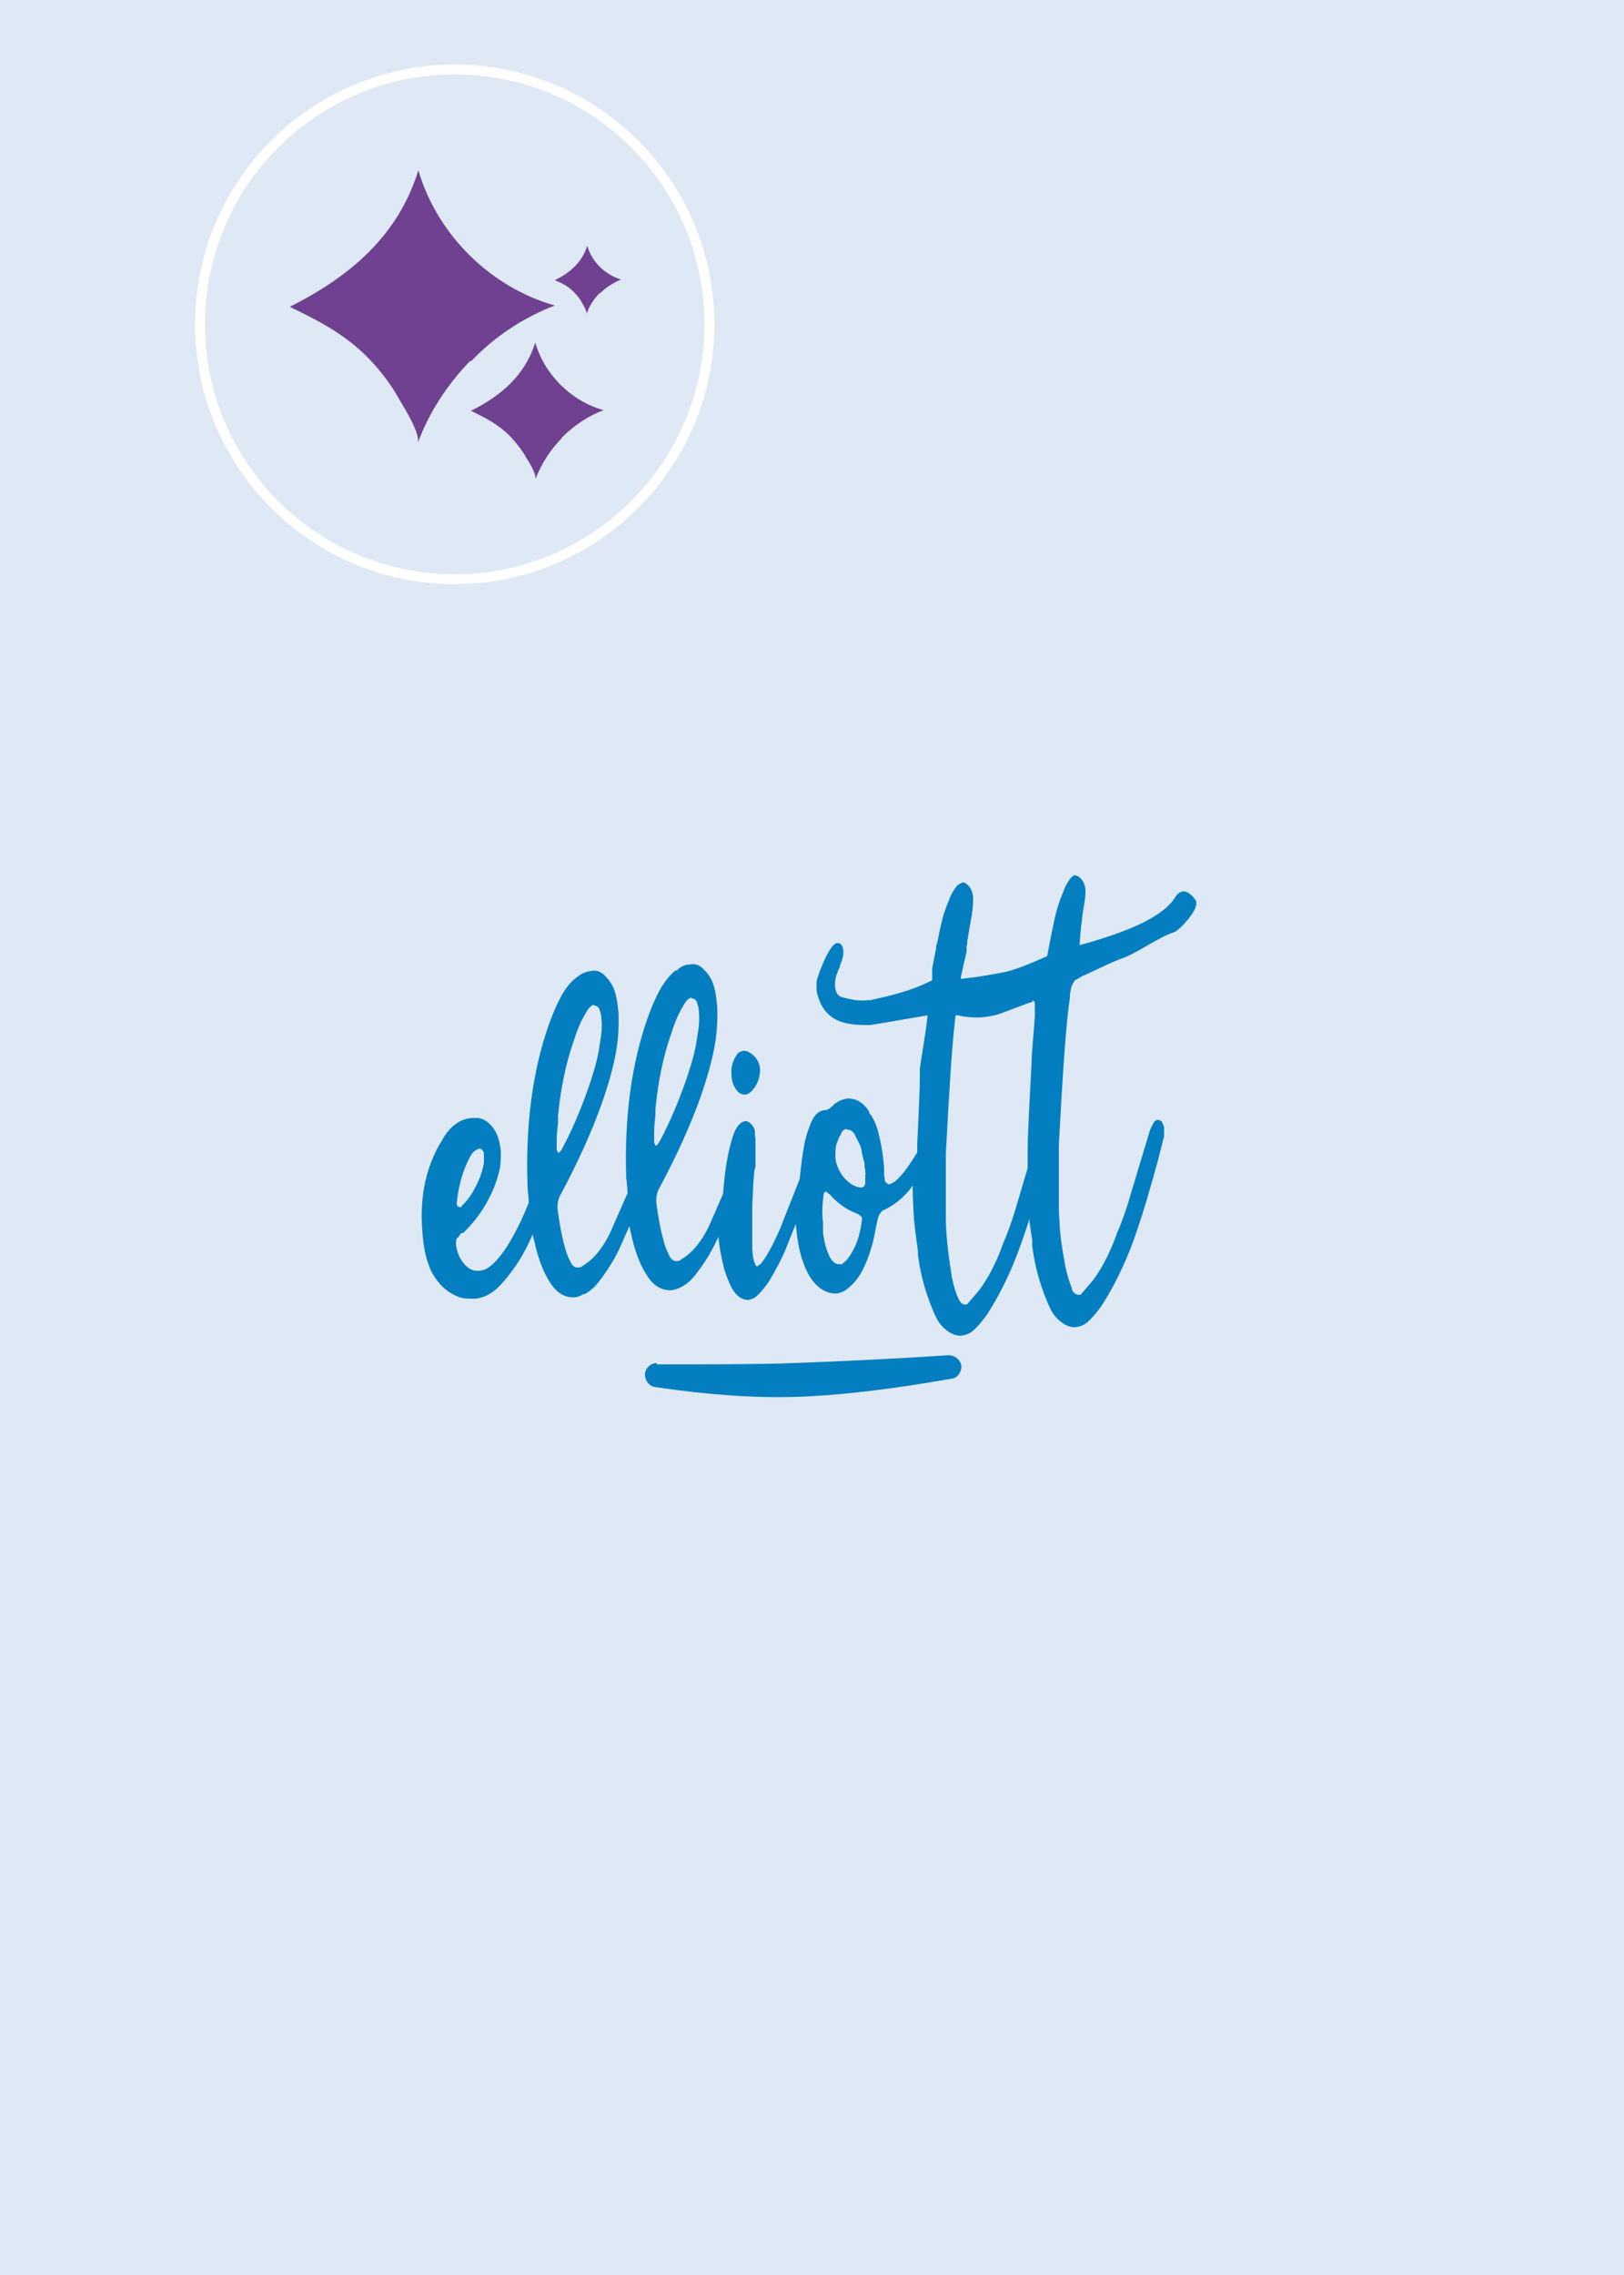
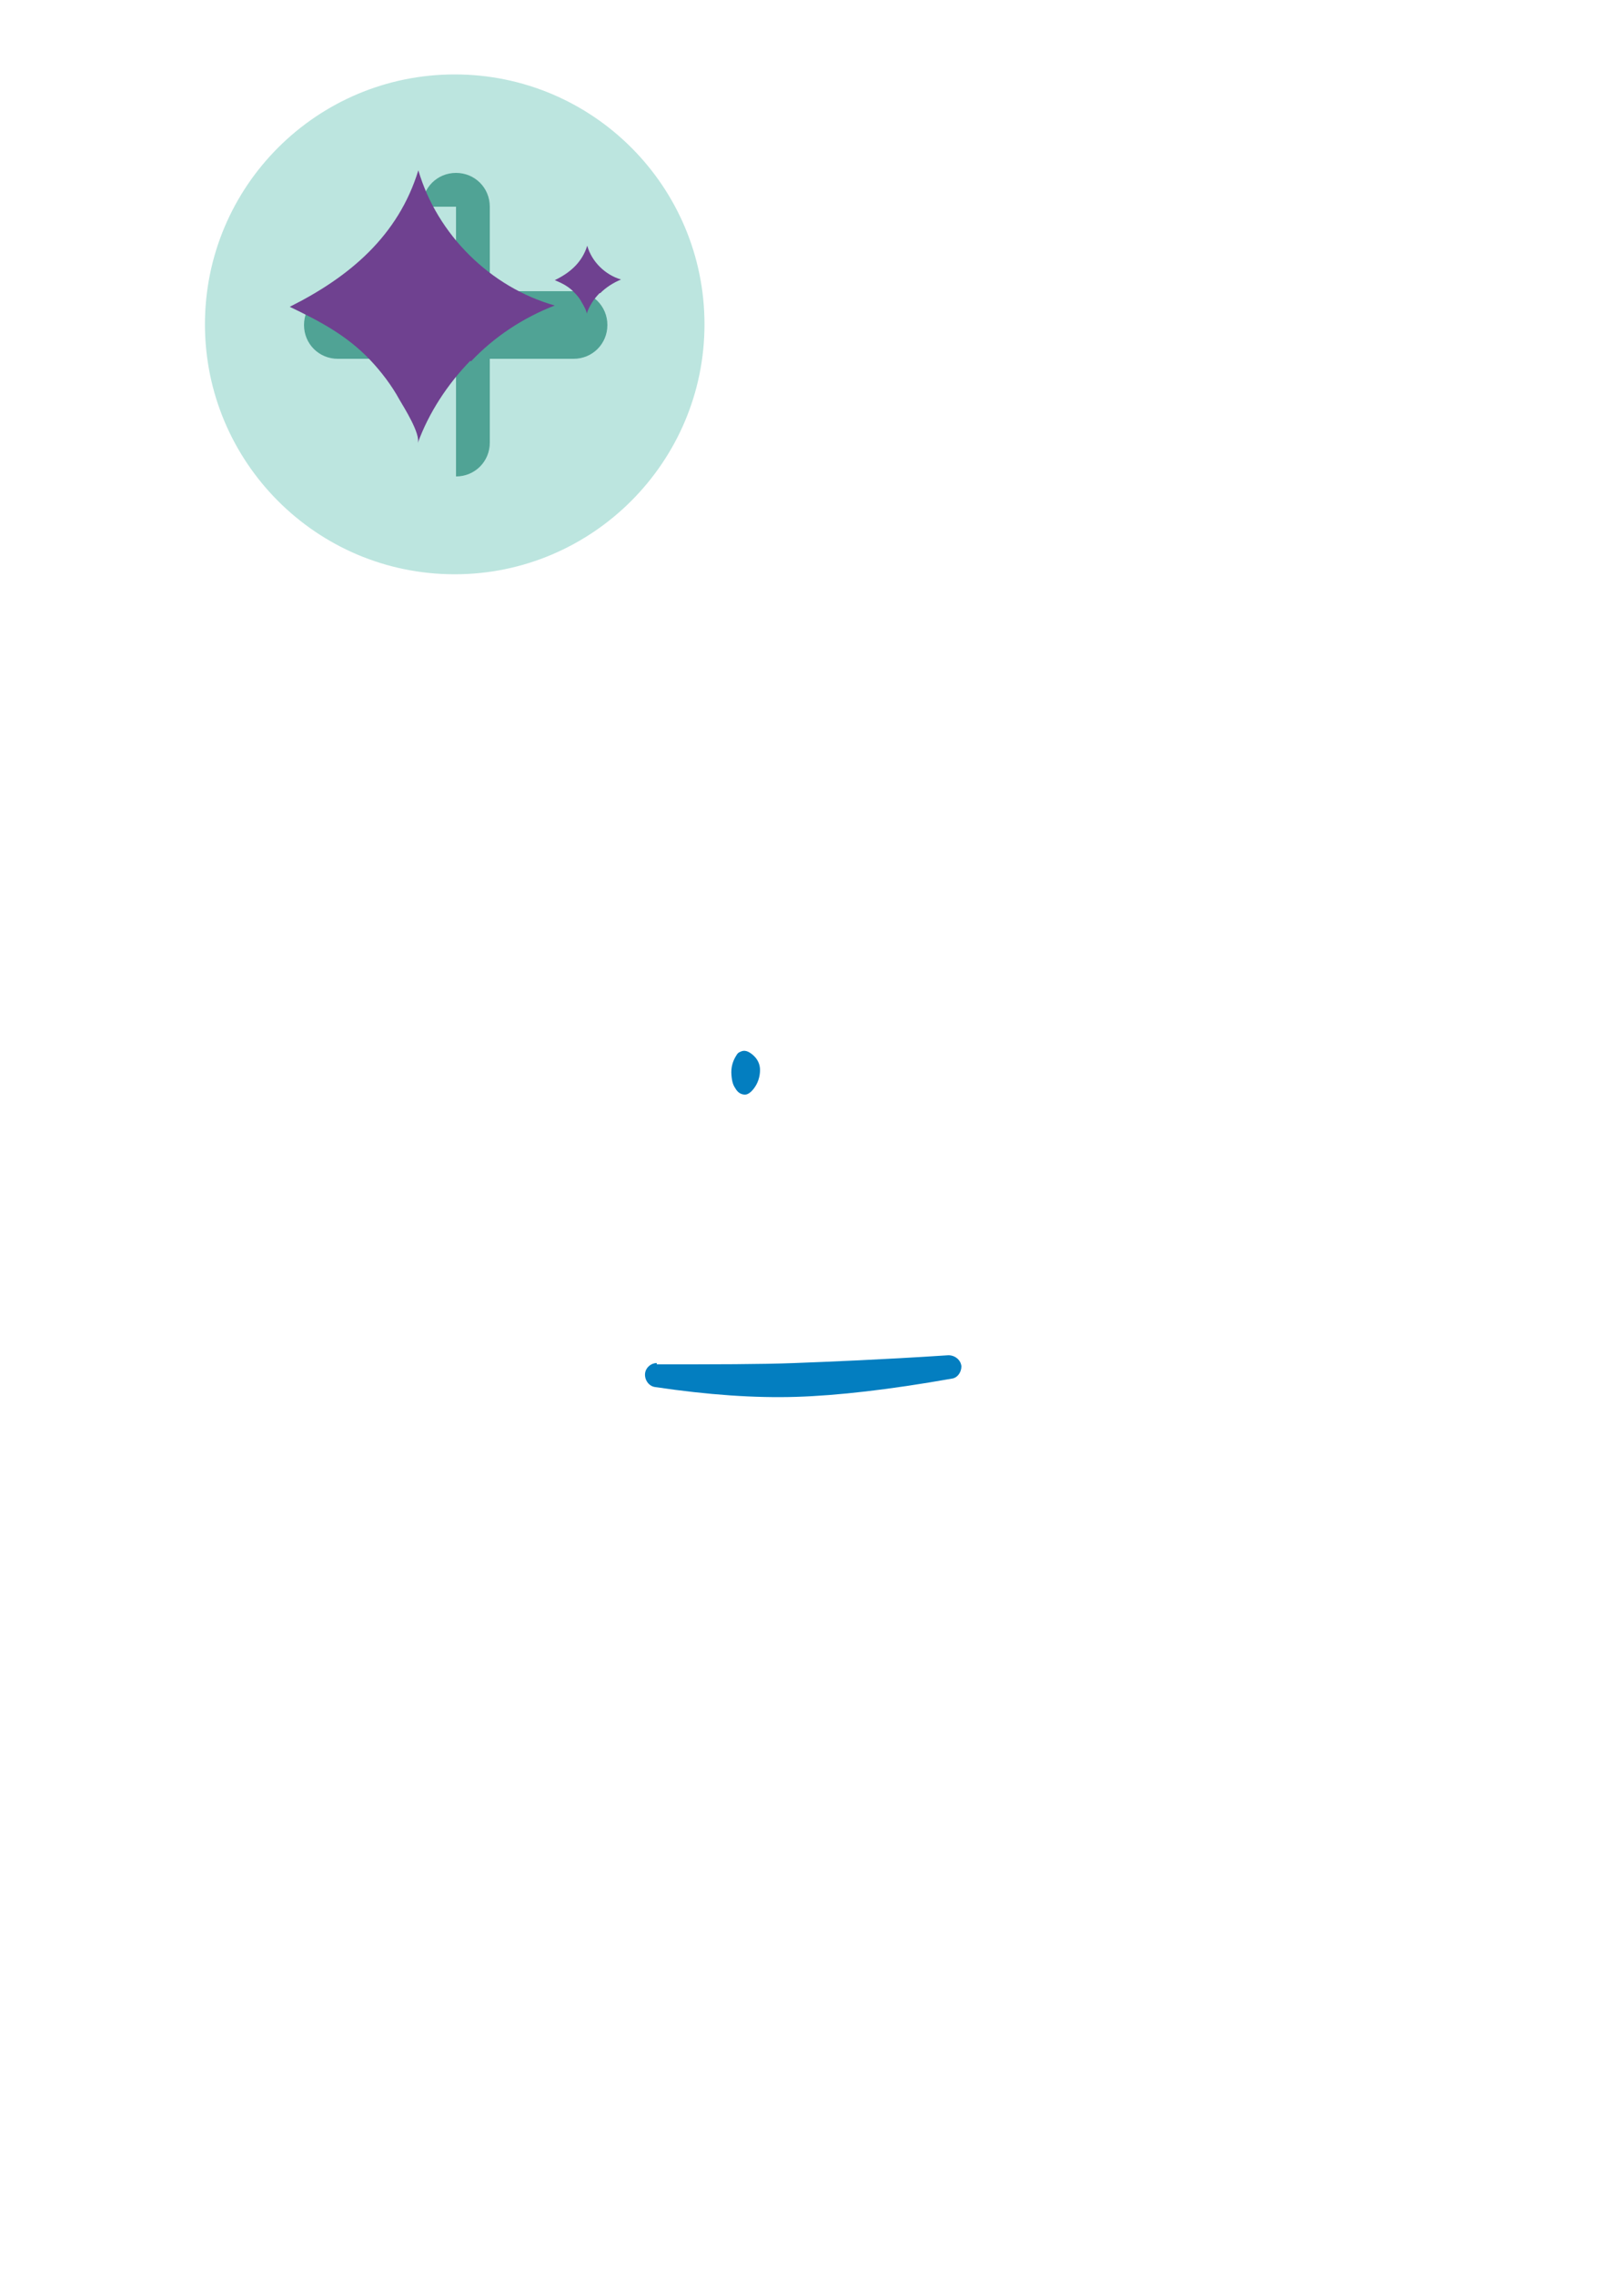
<svg xmlns="http://www.w3.org/2000/svg" id="Layer_1" version="1.1" viewBox="0 0 250 350">
  <defs>
    <style> .st0 { fill: none; } .st1 { fill: #50a395; } .st2 { fill-rule: evenodd; } .st2, .st3 { fill: #037ec0; } .st4, .st5 { fill: #dfe9f5; } .st6 { fill: #6f4190; } .st7 { fill: #bce5df; } .st7, .st5 { stroke: #fff; stroke-width: 1.5px; } .st8 { clip-path: url(#clippath); } </style>
    <clipPath id="clippath">
      <rect class="st0" x="0" y="0" width="250" height="350" />
    </clipPath>
  </defs>
  <g class="st8">
    <g>
-       <path class="st4" d="M258.5-8.5H-8.5v367h267V-8.5Z" />
      <path class="st7" d="M70,10.7c21.7,0,39.2,17.6,39.2,39.2s-17.6,39.2-39.2,39.2c-21.7,0-39.2-17.6-39.2-39.2,0-21.7,17.6-39.2,39.2-39.2Z" />
      <path class="st1" d="M52,55.2c-2.9,0-5.2-2.3-5.2-5.2s2.3-5.2,5.2-5.2h36.3c2.9,0,5.2,2.3,5.2,5.2s-2.3,5.2-5.2,5.2h-36.3Z" />
-       <path class="st1" d="M65,31.8c0-2.9,2.3-5.2,5.2-5.2s5.2,2.3,5.2,5.2v36.3c0,2.9-2.3,5.2-5.2,5.2s-5.2-2.3-5.2-5.2V31.8Z" />
-       <path class="st5" d="M70,10.7c21.7,0,39.2,17.6,39.2,39.2s-17.6,39.2-39.2,39.2c-21.7,0-39.2-17.6-39.2-39.2,0-21.7,17.6-39.2,39.2-39.2Z" />
+       <path class="st1" d="M65,31.8c0-2.9,2.3-5.2,5.2-5.2s5.2,2.3,5.2,5.2v36.3c0,2.9-2.3,5.2-5.2,5.2V31.8Z" />
      <path class="st6" d="M72.4,55.5c-3.5,3.6-6.4,8-8.1,12.7.5-1.4-2.1-5.5-2.8-6.7-1.2-2.2-2.8-4.3-4.5-6.1-3.6-3.8-7.8-6-12.4-8.2,9.2-4.6,16.7-10.9,19.8-21,2.9,9.9,11.1,18,21,20.8-4.9,1.9-9.3,4.8-12.9,8.6" />
-       <path class="st6" d="M86.5,67.4c-1.8,1.8-3.2,4-4.1,6.4.3-.7-1-2.8-1.4-3.4-.6-1.1-1.4-2.1-2.3-3.1-1.8-1.9-3.9-3-6.2-4.1,4.6-2.3,8.3-5.4,9.9-10.5,1.4,4.9,5.5,9,10.5,10.4-2.4.9-4.6,2.4-6.5,4.3" />
      <path class="st6" d="M92.3,45.1c-.9.9-1.6,2-2,3.2.1-.3-.5-1.4-.7-1.7-.3-.6-.7-1.1-1.1-1.5-.9-1-1.9-1.5-3.1-2,2.3-1.1,4.2-2.7,5-5.3.7,2.5,2.8,4.5,5.2,5.2-1.2.5-2.3,1.2-3.2,2.1" />
    </g>
  </g>
  <g id="Elliott-logo-remake">
    <g id="elliott">
-       <path id="Shape" class="st3" d="M165.4,134.7c.2,0,.5,0,.8.3.5.4.8,1,.9,1.9v.2s0,.2,0,.2c0,.5-.1,1.3-.3,2.4l-.2,1.4c-.2,1.3-.4,3.9-.4,4.3,0,0,5.1-1.3,9-3.1.7-.3,4.3-2,5.6-4.1.9-1.5,2-1.4,3.2.2,1,1.3-2.7,4.9-3.2,5-1.9.5-5.8,3.2-7.7,3.9-1.1.4-2.3.9-3.5,1.5h0c0,0-2.8,1.3-2.8,1.3-.2,0-.5.3-1.1.6h-.1c-.3.3-.5.7-.7,1.2l-.2,1.2v.4c-.6,3.9-1.1,11.5-1.7,22.6v.7c0,1.4,0,3.4,0,6v2.9c0,.5,0,1.2.1,2.2v.3c.1,1.8.4,4,.9,6.6.3,1.5.7,2.6,1,3.4v.2c.3.6.7.8,1.1.8s.3-.1.5-.3c.7-.8,1.3-1.5,1.7-2,1.5-2,2.7-4.5,3.7-7.3l.3-.7c.6-1.5,1.2-3.2,1.8-5.3l2.8-9.3c.1-.5.4-1,.7-1.6.2-.3.4-.4.6-.4s.2,0,.4.1c.2,0,.3.2.4.5.1.2.2.4.2.6v.8c0,.1,0,.2,0,.4s0,.3-.1.5l-.3,1.2c-.8,3.2-1.6,5.9-2.3,8.3-.8,2.6-1.6,5.2-2.6,7.7-1.4,3.5-2.9,6.3-4.4,8.6-.8,1.1-1.5,1.9-2.2,2.5-.5.4-1.1.6-1.8.7-1,0-2-.5-3-1.6-.6-.7-1-1.6-1.4-2.6-1-2.4-1.8-5.2-2.2-8.3v-.9c-.2-1.2-.3-2.1-.4-2.7v-.6c-.7,2.1-1.4,4.2-2.2,6.2-1.4,3.5-2.9,6.3-4.4,8.6-.8,1.1-1.5,1.9-2.2,2.5-.5.4-1.1.6-1.8.7-1,0-2-.5-3-1.6-.6-.7-1-1.6-1.4-2.6-1-2.4-1.8-5.2-2.2-8.3v-.6c-.2-1.3-.3-2.3-.4-3l-.2-1.8c-.1-1.6-.2-3.4-.2-5.2-.3.4-.5.7-.7.9-1.1,1.3-2.4,2.2-3.6,2.8-.4.1-.6.4-.8.7-.2.3-.3.8-.4,1.3l-.2.9c-.2,1.2-.4,2.1-.6,2.7-.4,1.5-1,3-1.8,4.4-.7,1.1-1.5,1.9-2.4,2.5-.4.2-.9.4-1.4.4-1.1,0-2.2-.5-3.2-1.6-.8-.9-1.4-2.1-1.9-3.6-.5-1.5-.8-3.3-1-5.5l-1.4,3.5c-.7,1.8-1.7,3.6-2.7,5.3-.6.9-1.2,1.6-1.8,2.2-.4.4-.9.6-1.4.7-.9,0-1.7-.5-2.4-1.6-.5-.8-.9-1.9-1.3-3.1-.5-2-.8-3.6-.9-5l-.3.6c-.7,1.5-1.7,3.2-3,4.9-.8,1.1-1.6,1.8-2.6,2.3-.5.2-1,.4-1.5.4-1.3,0-2.5-.6-3.5-2.1-1-1.5-1.8-3.4-2.4-5.9-.1-.6-.3-1.2-.4-1.9-.5,1.1-1,2.3-1.5,3.4-.7,1.5-1.7,3.2-3,4.9-.7,1-1.5,1.7-2.4,2.2h-.2c-.5.3-1,.5-1.5.5-1.3,0-2.5-.6-3.5-2.1-1-1.5-1.8-3.4-2.4-5.9-.1-.6-.3-1.1-.4-1.7-.9,2.1-2,4.1-3.3,5.8-.9,1.2-1.7,2.1-2.4,2.7-1.1.9-2.1,1.3-3.1,1.4h-.2c-.9,0-1.6,0-2.2-.2-1.7-.6-3-1.7-4-3.3s-1.6-3.9-1.8-7c-.4-5.3.6-9.9,3-13.8,1.2-2.2,2.8-3.4,4.7-3.5h.7c.9,0,1.7.5,2.5,1.5.5.7.8,1.4,1,2.3l.2,1.2c0,1.2,0,2.3-.3,3.4-.4,1.5-.9,2.8-1.5,3.9-1,2-2.3,3.7-3.8,5.2,0,0-.2.2-.3.2h-.2c-.2.3-.3.4-.5.7h-.1c-.2.3-.2.6-.2,1v.2c.2,1.2.6,2.1,1.3,2.9s1.5,1.1,2.3,1,.9-.2,1.4-.5c1-.7,1.9-1.8,2.9-3.3,1.4-2.3,2.5-4.6,3.3-6.7,0-.9-.2-1.8-.2-2.8-.3-9.3.8-17.5,3.3-24.6.6-1.7,1.3-3.3,2.1-4.7.7-1.2,1.5-2.1,2.4-2.7.6-.5,1.2-.7,1.9-.8.8-.2,1.6,0,2.3.8.7.7,1.3,1.6,1.6,2.9.2.8.3,1.7.4,2.6.1,2,0,4.1-.4,6.3-.4,2.2-1.1,4.7-2.1,7.6-1.7,4.8-3.9,9.5-6.3,14-.5.8-.7,1.8-.5,2.9.3,2.3.7,4.2,1.2,5.9.2.7.5,1.3.7,1.7.3.7.8,1,1.3.9s.3,0,.5-.2c.7-.4,1.3-.9,1.7-1.3,1.1-1.1,2-2.5,2.7-4l2.1-4.8.5-1.1c0-.8-.1-1.6-.2-2.4-.3-9.3.8-17.5,3.3-24.6.6-1.7,1.3-3.3,2.1-4.7.7-1.1,1.4-2,2.2-2.6h.2c.6-.6,1.2-.9,1.9-.9.8-.2,1.6,0,2.3.8.7.7,1.3,1.6,1.6,2.9.2.8.3,1.7.4,2.6.1,2,0,4.1-.4,6.3-.4,2.2-1.1,4.7-2.1,7.6-1.7,4.8-3.9,9.5-6.3,14-.5.8-.7,1.8-.5,2.9.3,2.3.7,4.2,1.2,5.9.2.7.5,1.3.7,1.7.3.7.8,1,1.3.9s.3,0,.5-.2c.7-.4,1.3-.9,1.7-1.3,1.1-1.1,2-2.5,2.7-4l2.1-4.8h0c.2-2.6.5-5.1,1.1-7.4.4-1.6.8-2.8,1.5-3.4.2-.2.4-.3.7-.4s.7.1,1,.4c.3.3.5.6.6,1h0c0,.4,0,.8.1,1.3v.5c0,.5,0,1.3,0,2.3v1.6c-.1,0-.2.7-.2.7-.2,2.2-.2,3.9-.3,5v.4c0,1.3,0,3.1,0,5.3v.8c0,1.2.2,2.2.5,2.8.1.2.2.2.3.2.3-.2.6-.4.7-.6.9-1.2,1.8-2.9,2.8-5.2l3-7.6c.2-1.9.4-3.8.8-5.7.2-1,.5-1.8.8-2.6.5-1.4,1.2-2.2,2.2-2.3.4,0,.8-.2,1.2-.6l.2-.2c.2-.2.3-.3.4-.3.5-.4,1.1-.6,1.8-.7,1.3,0,2.4.6,3.3,2v.2c.8,1,1.2,2.1,1.5,3.4.5,2,.7,3.7.8,5.1v.8c0,.2,0,.5.1.8v.4c0,0,.1.1.3.3.1.1.2.2.3.2.2,0,.4-.1.7-.3h.1c.9-.7,1.8-1.8,2.7-3.2l.9-1.4v-1.3c.1-2.6.3-5.8.4-9.6v-2c.2-1.6.9-5.3,1.2-8.2-5.2.9-8.1,1.4-8.9,1.5-1.3,0-2.6,0-4.1-.4-1-.3-1.7-.7-2.3-1.3-.9-.8-1.5-2.1-1.8-3.6,0-.5,0-.9,0-1.3,0-.6,1.9-5.8,3.1-6,1.1-.2,1.4,1.6.5,3.4.2.1-.5.9-.7,2.2s.1,2.5,1,2.7c1.4.4,2.6.6,3.7.5s.8,0,1-.1c2.2-.5,6-1.3,9.2-3,0,0,0-1.4,0-1.5,0,0,0-.2,0-.3l.6-3.1v-.3c.1-.4.3-.9.4-1.7.2-1,.4-1.8.6-2.6.2-.9.7-2.1,1.3-3.6.2-.4.5-.9.9-1.4.3-.3.6-.4.8-.5s.5,0,.8.3c.5.4.8,1,.9,1.9v.2c0,.4,0,1.3-.2,2.6l-.3,1.6c-.2,1.2-.3,2-.4,2.4,0,.2,0,.5-.1.8v.4c0,.2,0,.3,0,.4,0,.1-1,4.1-.9,4.2,0,0,3.1-.3,7-1.1,1.3-.3,3.4-1.1,6.3-2.4.8-4.2,1.3-6.6,1.5-7.1.2-.9.7-2.1,1.3-3.6.2-.4.5-.9.9-1.4.3-.3.6-.4.8-.5ZM159,154.1l-.9.3-4,1.5c-.8.3-1.8.5-2.9.6s-2.4,0-3.8-.3h-.3c0,0-.1.9-.1.9-.5,4.3-.9,11.1-1.4,20.5v.7c0,1.4,0,3.4,0,6v2.9c0,.5,0,1.4.1,2.5.1,1.8.4,4,.8,6.6.3,1.6.7,2.8,1.1,3.6.3.6.6.8,1,.8s.3-.1.5-.3c.7-.8,1.3-1.5,1.7-2,1.5-2,2.7-4.5,3.7-7.3l.3-.7c.6-1.5,1.2-3.2,1.8-5.3l1.6-5.4c0-.4,0-.8,0-1.3v-1.2c0-3.1.3-7.7.6-13.7,0-1.6.3-4,.5-7.1v-1.6c0-.2,0-.4,0-.6-.1-.2-.3-.3-.4-.3ZM127,183.4c-.1,0-.2.2-.2.3-.2,1.5-.3,3-.1,4.4,0,.2,0,.5,0,.7,0,.3,0,.6,0,.9.2,1.4.5,2.6,1,3.6.4.8.9,1.2,1.5,1.2s.4,0,.6-.2l.4-.3c1.4-1.6,2.2-3.8,2.5-6.4,0-.2,0-.4-.2-.5-.2-.2-.4-.3-.6-.4-1.6-.6-3-1.6-4.2-3-.1,0-.3-.2-.4-.3,0-.1-.2-.1-.3,0ZM130.4,173.7c-.5,0-.8.3-1,.9-.3.4-.4.9-.6,1.3-.2.7-.2,1.3-.2,2,0,1.1.5,2.1,1.1,3,.9,1.1,1.8,1.7,2.8,1.8.1,0,.2,0,.4-.1s.2-.3.3-.5v-1.4c.1,0,0-.4,0-.4,0-.2,0-.5-.1-.7v-.6c-.2-.7-.4-1.4-.5-2.2-.1-.5-.5-1.2-1-2.2-.3-.6-.7-.8-1.2-.8ZM73.8,176.7h0c-.6.2-1.1.6-1.4,1.2-1.1,2-1.8,4.4-2.1,7.2,0,.1,0,.2.1.4,0,.1.2.2.3.2h0c.2,0,.4,0,.4-.2,1-.9,1.8-2.2,2.5-3.7.4-.9.7-1.8.9-2.9,0-.2,0-.4,0-.8v-.7c-.1-.2-.2-.4-.3-.5-.1-.1-.2-.2-.4-.2ZM91.4,154.6h-.1c-.4.2-.8.6-1.2,1.4-.7,1.1-1.3,2.6-1.9,4.5-1.1,3.2-1.9,7-2.3,11.2v1.1c-.1,1-.2,1.7-.2,2.3v1.8c0,0,.2.4.2.4,0,.1.2,0,.2,0,.1-.1.3-.3.5-.7,1.7-3.2,3-6.4,4.1-9.6l.2-.6c.7-2.1,1.2-4,1.4-5.6.3-1.6.4-2.9.3-3.9,0-.7-.2-1.3-.4-1.8-.2-.3-.5-.4-.7-.4ZM106.4,153.5h-.1c-.4.2-.8.6-1.2,1.4-.7,1.1-1.3,2.6-1.9,4.5-1.1,3.2-1.9,7-2.3,11.2v.9c-.1,1.1-.2,1.9-.2,2.5v1.8c0,0,.2.4.2.4,0,.1.2,0,.2,0,.1-.1.3-.3.5-.7,1.7-3.2,3-6.4,4.1-9.6l.2-.6c.7-2.1,1.2-4,1.4-5.6.3-1.6.4-2.9.3-3.9,0-.7-.2-1.3-.4-1.8-.2-.3-.5-.4-.7-.4Z" />
      <path id="Path" class="st3" d="M117,164.6c0-.9-.4-1.7-1.1-2.3-.7-.6-1.3-.8-1.9-.5-.3.1-.5.3-.6.5-.6.9-.9,1.9-.8,3.1s.3,1.6.7,2.2c.4.6.9.8,1.4.8s1.1-.5,1.6-1.3.7-1.7.7-2.5Z" />
    </g>
    <path id="Path-3" class="st2" d="M101.1,209.9c9,0,16,0,21.2-.2,5.1-.2,13-.5,23.7-1.2h0c1,0,1.9.7,2,1.7,0,.9-.6,1.8-1.5,1.9-9.6,1.7-17.6,2.6-23.9,2.8-6.4.2-13.6-.3-21.7-1.5h0c-1-.1-1.7-1.1-1.6-2.1.1-.9.9-1.6,1.8-1.6h0Z" />
  </g>
</svg>